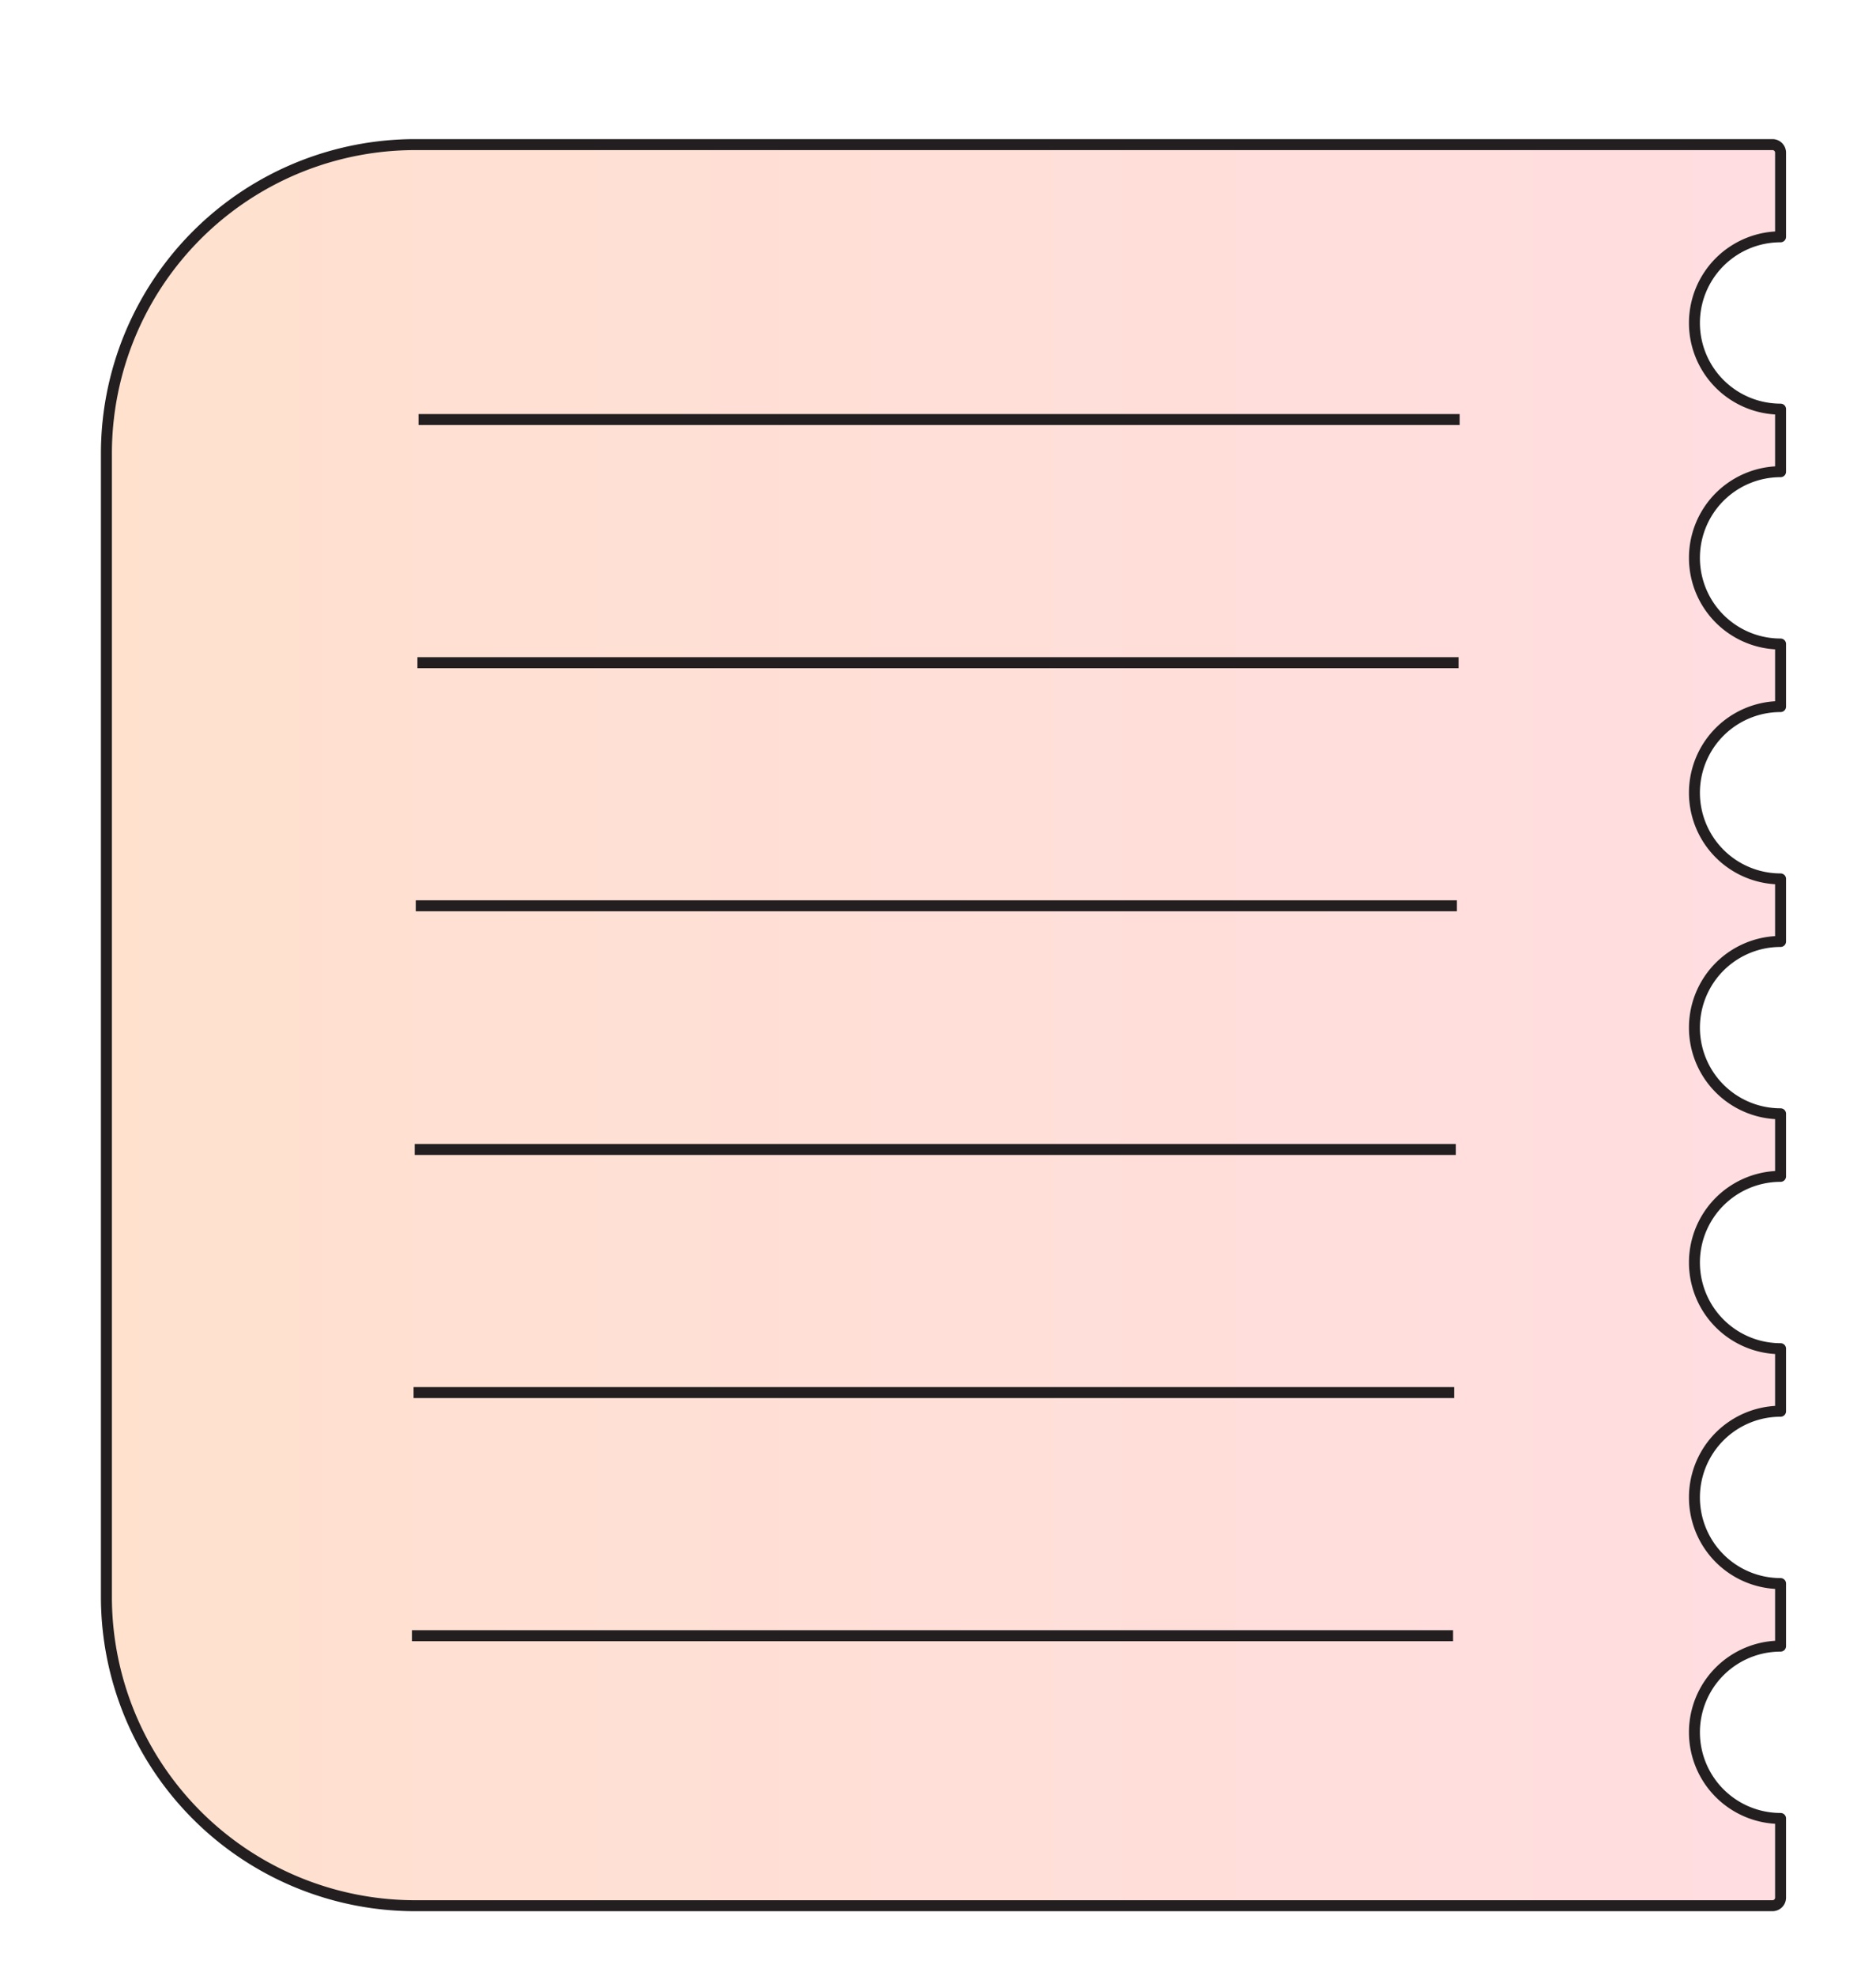
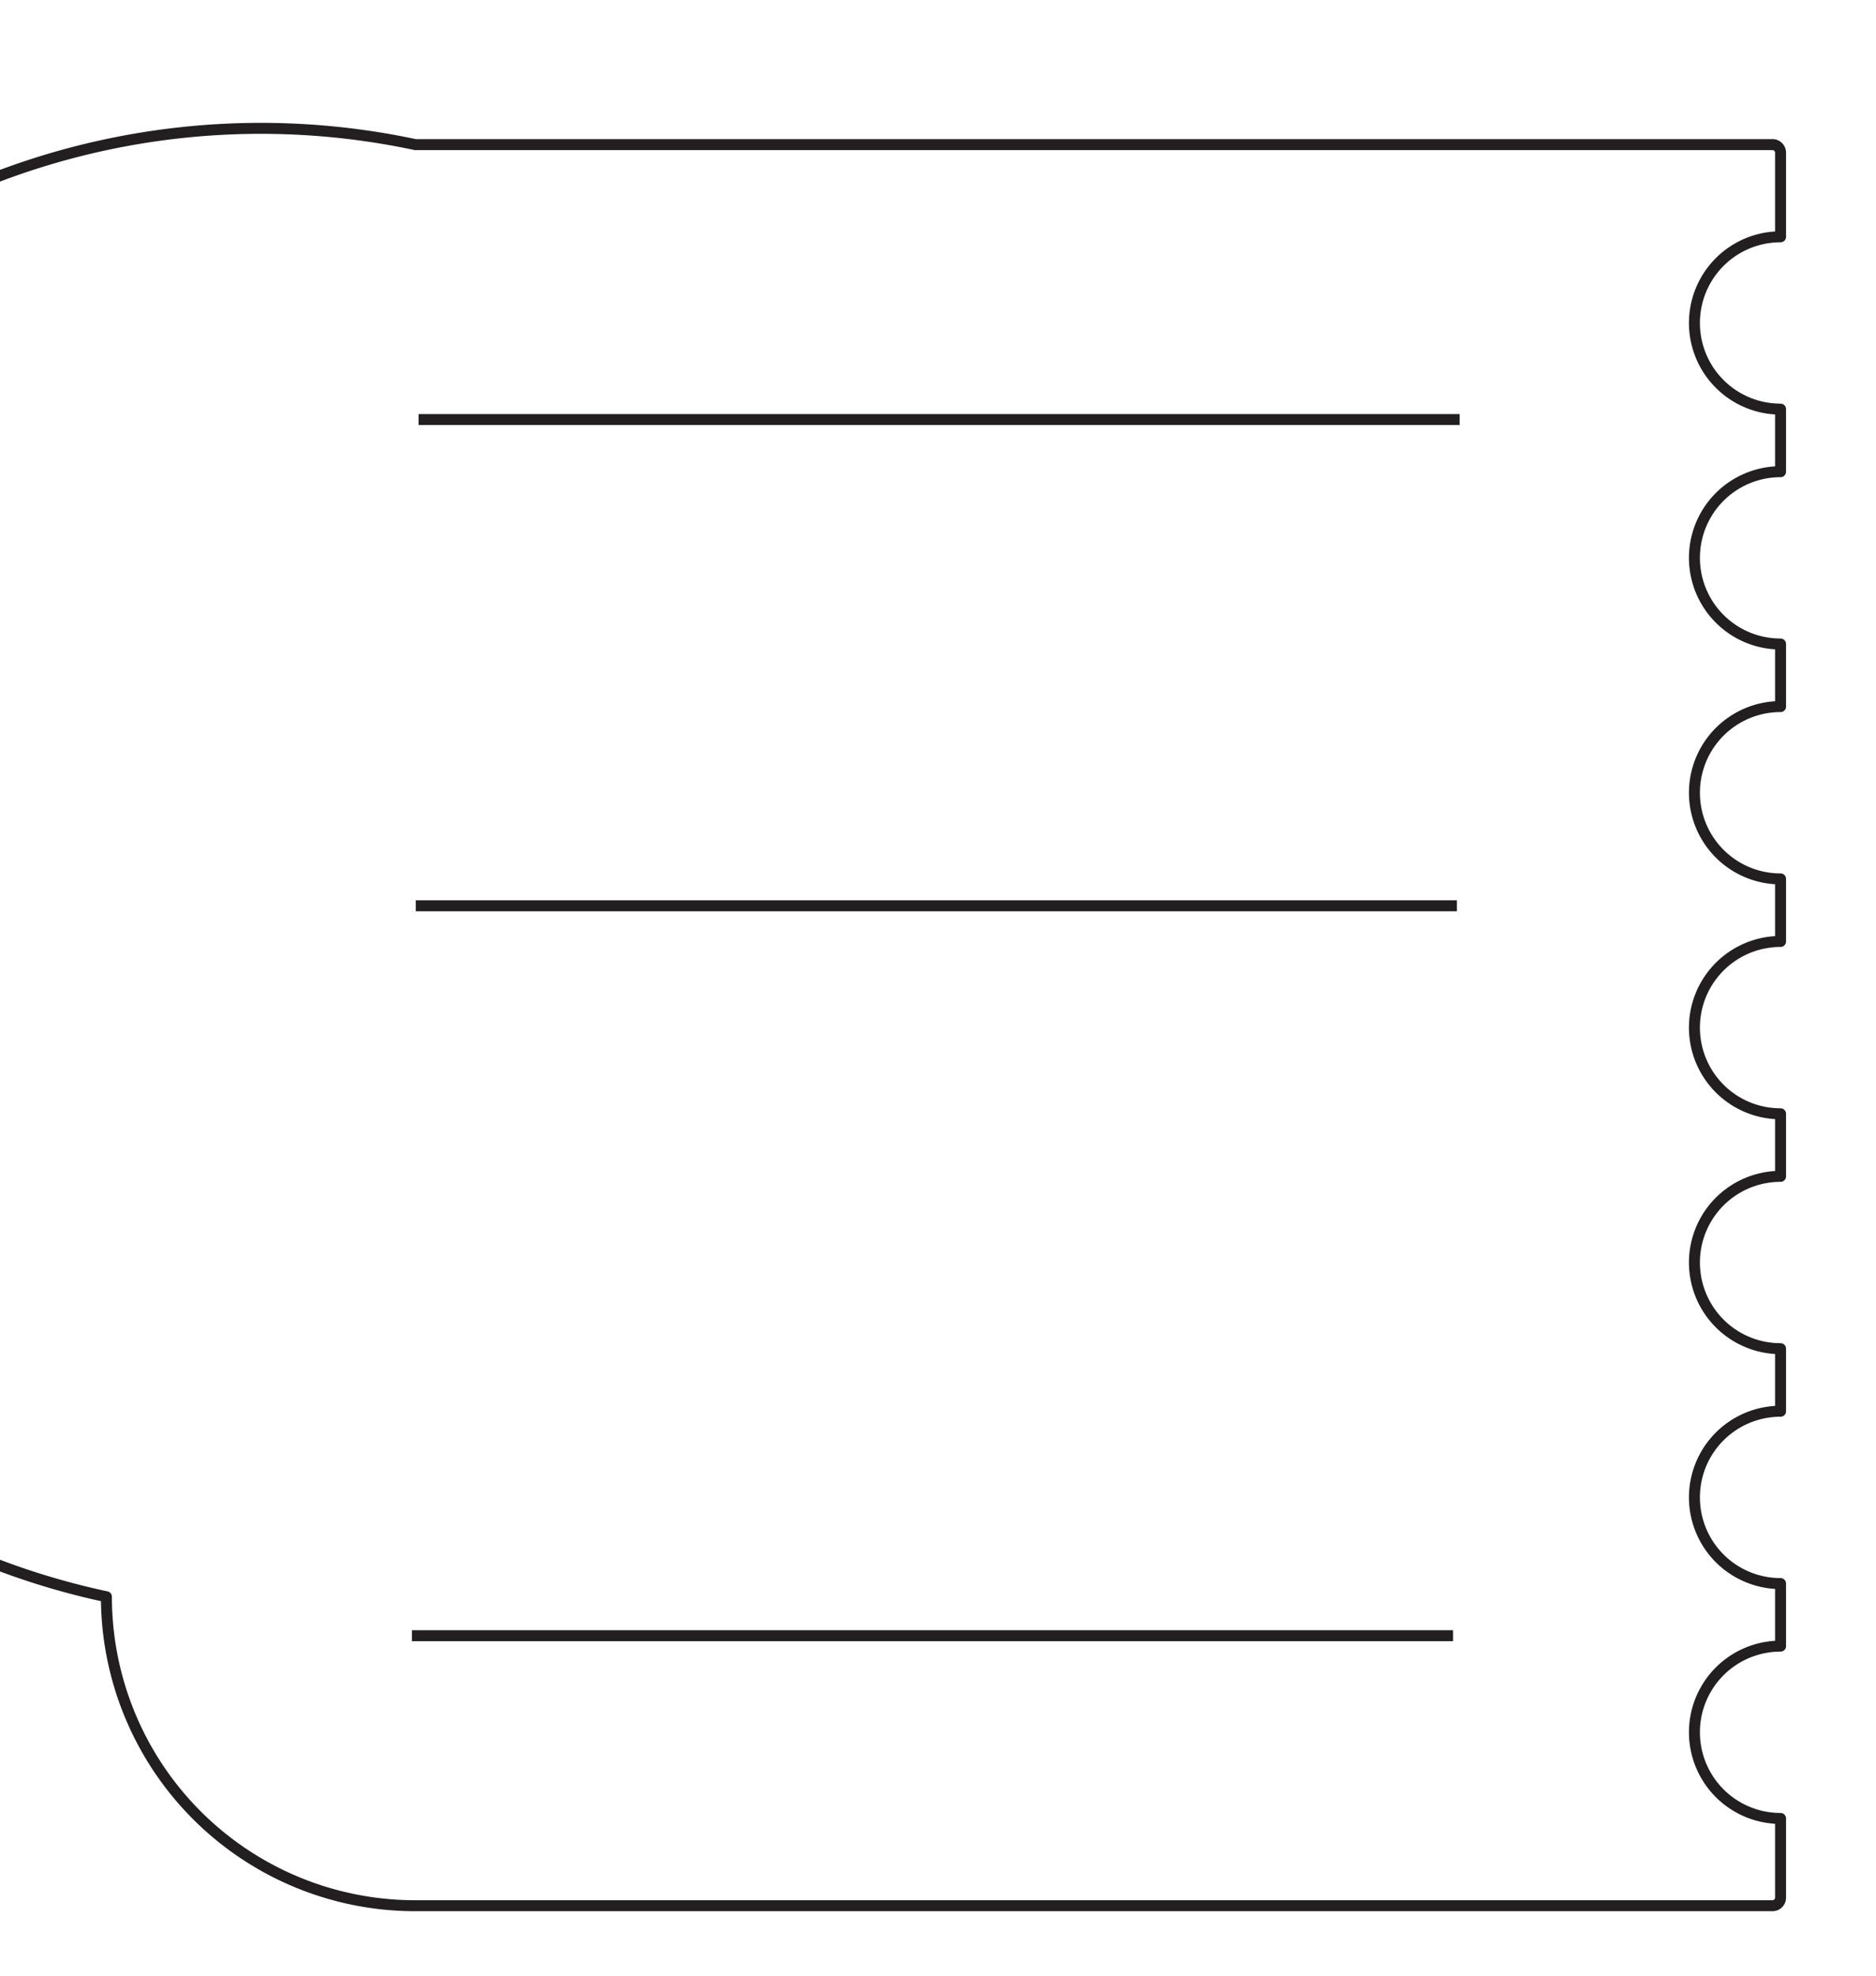
<svg xmlns="http://www.w3.org/2000/svg" viewBox="0 0 342 360">
  <defs>
    <clipPath id="a" transform="translate(18.4 25.35)">
      <path d="M56.3,1H303.7a1.47,1.47,0,0,1,1.5,1.5V17.8a15.7,15.7,0,1,0,0,31.4V60.6a15.7,15.7,0,1,0,0,31.4v11.4a15.7,15.7,0,1,0,0,31.4v11.4a15.7,15.7,0,1,0,0,31.4V189a15.7,15.7,0,1,0,0,31.4v11.4a15.7,15.7,0,0,0,0,31.4v11.4a15.7,15.7,0,0,0,0,31.4v14.4a1.47,1.47,0,0,1-1.5,1.5H56.3A56.29,56.29,0,0,1,0,265.6V57.3A56.29,56.29,0,0,1,56.3,1Z" style="fill:none" />
    </clipPath>
    <linearGradient id="b" x1="298.6" y1="410.05" x2="-1.4" y2="410.05" gradientTransform="matrix(1, 0, 0, -1, 18.4, 590.05)" gradientUnits="userSpaceOnUse">
      <stop offset="0" stop-color="#ffdde0" />
      <stop offset="1" stop-color="#ffe1ce" />
    </linearGradient>
  </defs>
  <title>ill-bookmark-gradient</title>
  <g style="clip-path:url(#a)">
-     <rect width="342" height="360" style="fill:url(#b)" />
-   </g>
-   <path d="M57.3,1H304.7a1.47,1.47,0,0,1,1.5,1.5V17.8a15.7,15.7,0,1,0,0,31.4V60.6a15.7,15.7,0,1,0,0,31.4v11.4a15.7,15.7,0,1,0,0,31.4v11.4a15.7,15.7,0,1,0,0,31.4V189a15.7,15.7,0,1,0,0,31.4v11.4a15.7,15.7,0,0,0,0,31.4v11.4a15.7,15.7,0,0,0,0,31.4v14.4a1.47,1.47,0,0,1-1.5,1.5H57.3A56.29,56.29,0,0,1,1,265.6V57.3A56.29,56.29,0,0,1,57.3,1Z" transform="translate(18.4 25.35)" style="fill:none;stroke:#231f20;stroke-linecap:round;stroke-linejoin:round;stroke-width:2px" />
+     </g>
+   <path d="M57.3,1H304.7a1.47,1.47,0,0,1,1.5,1.5V17.8a15.7,15.7,0,1,0,0,31.4V60.6a15.7,15.7,0,1,0,0,31.4v11.4a15.7,15.7,0,1,0,0,31.4v11.4a15.7,15.7,0,1,0,0,31.4V189a15.7,15.7,0,1,0,0,31.4v11.4a15.7,15.7,0,0,0,0,31.4v11.4a15.7,15.7,0,0,0,0,31.4v14.4a1.47,1.47,0,0,1-1.5,1.5H57.3A56.29,56.29,0,0,1,1,265.6A56.29,56.29,0,0,1,57.3,1Z" transform="translate(18.4 25.35)" style="fill:none;stroke:#231f20;stroke-linecap:round;stroke-linejoin:round;stroke-width:2px" />
  <path d="M247.7,51.1H57.9" transform="translate(18.4 25.35)" style="fill:none;stroke:#231f20;stroke-miterlimit:10;stroke-width:2px" />
-   <path d="M247.5,95.4H57.7" transform="translate(18.4 25.35)" style="fill:none;stroke:#231f20;stroke-miterlimit:10;stroke-width:2px" />
  <path d="M247.2,139.7H57.4" transform="translate(18.4 25.35)" style="fill:none;stroke:#231f20;stroke-miterlimit:10;stroke-width:2px" />
-   <path d="M247,184.1H57.2" transform="translate(18.4 25.35)" style="fill:none;stroke:#231f20;stroke-miterlimit:10;stroke-width:2px" />
-   <path d="M246.7,228.4H57" transform="translate(18.4 25.35)" style="fill:none;stroke:#231f20;stroke-miterlimit:10;stroke-width:2px" />
  <path d="M246.5,272.7H56.7" transform="translate(18.4 25.35)" style="fill:none;stroke:#231f20;stroke-miterlimit:10;stroke-width:2px" />
</svg>